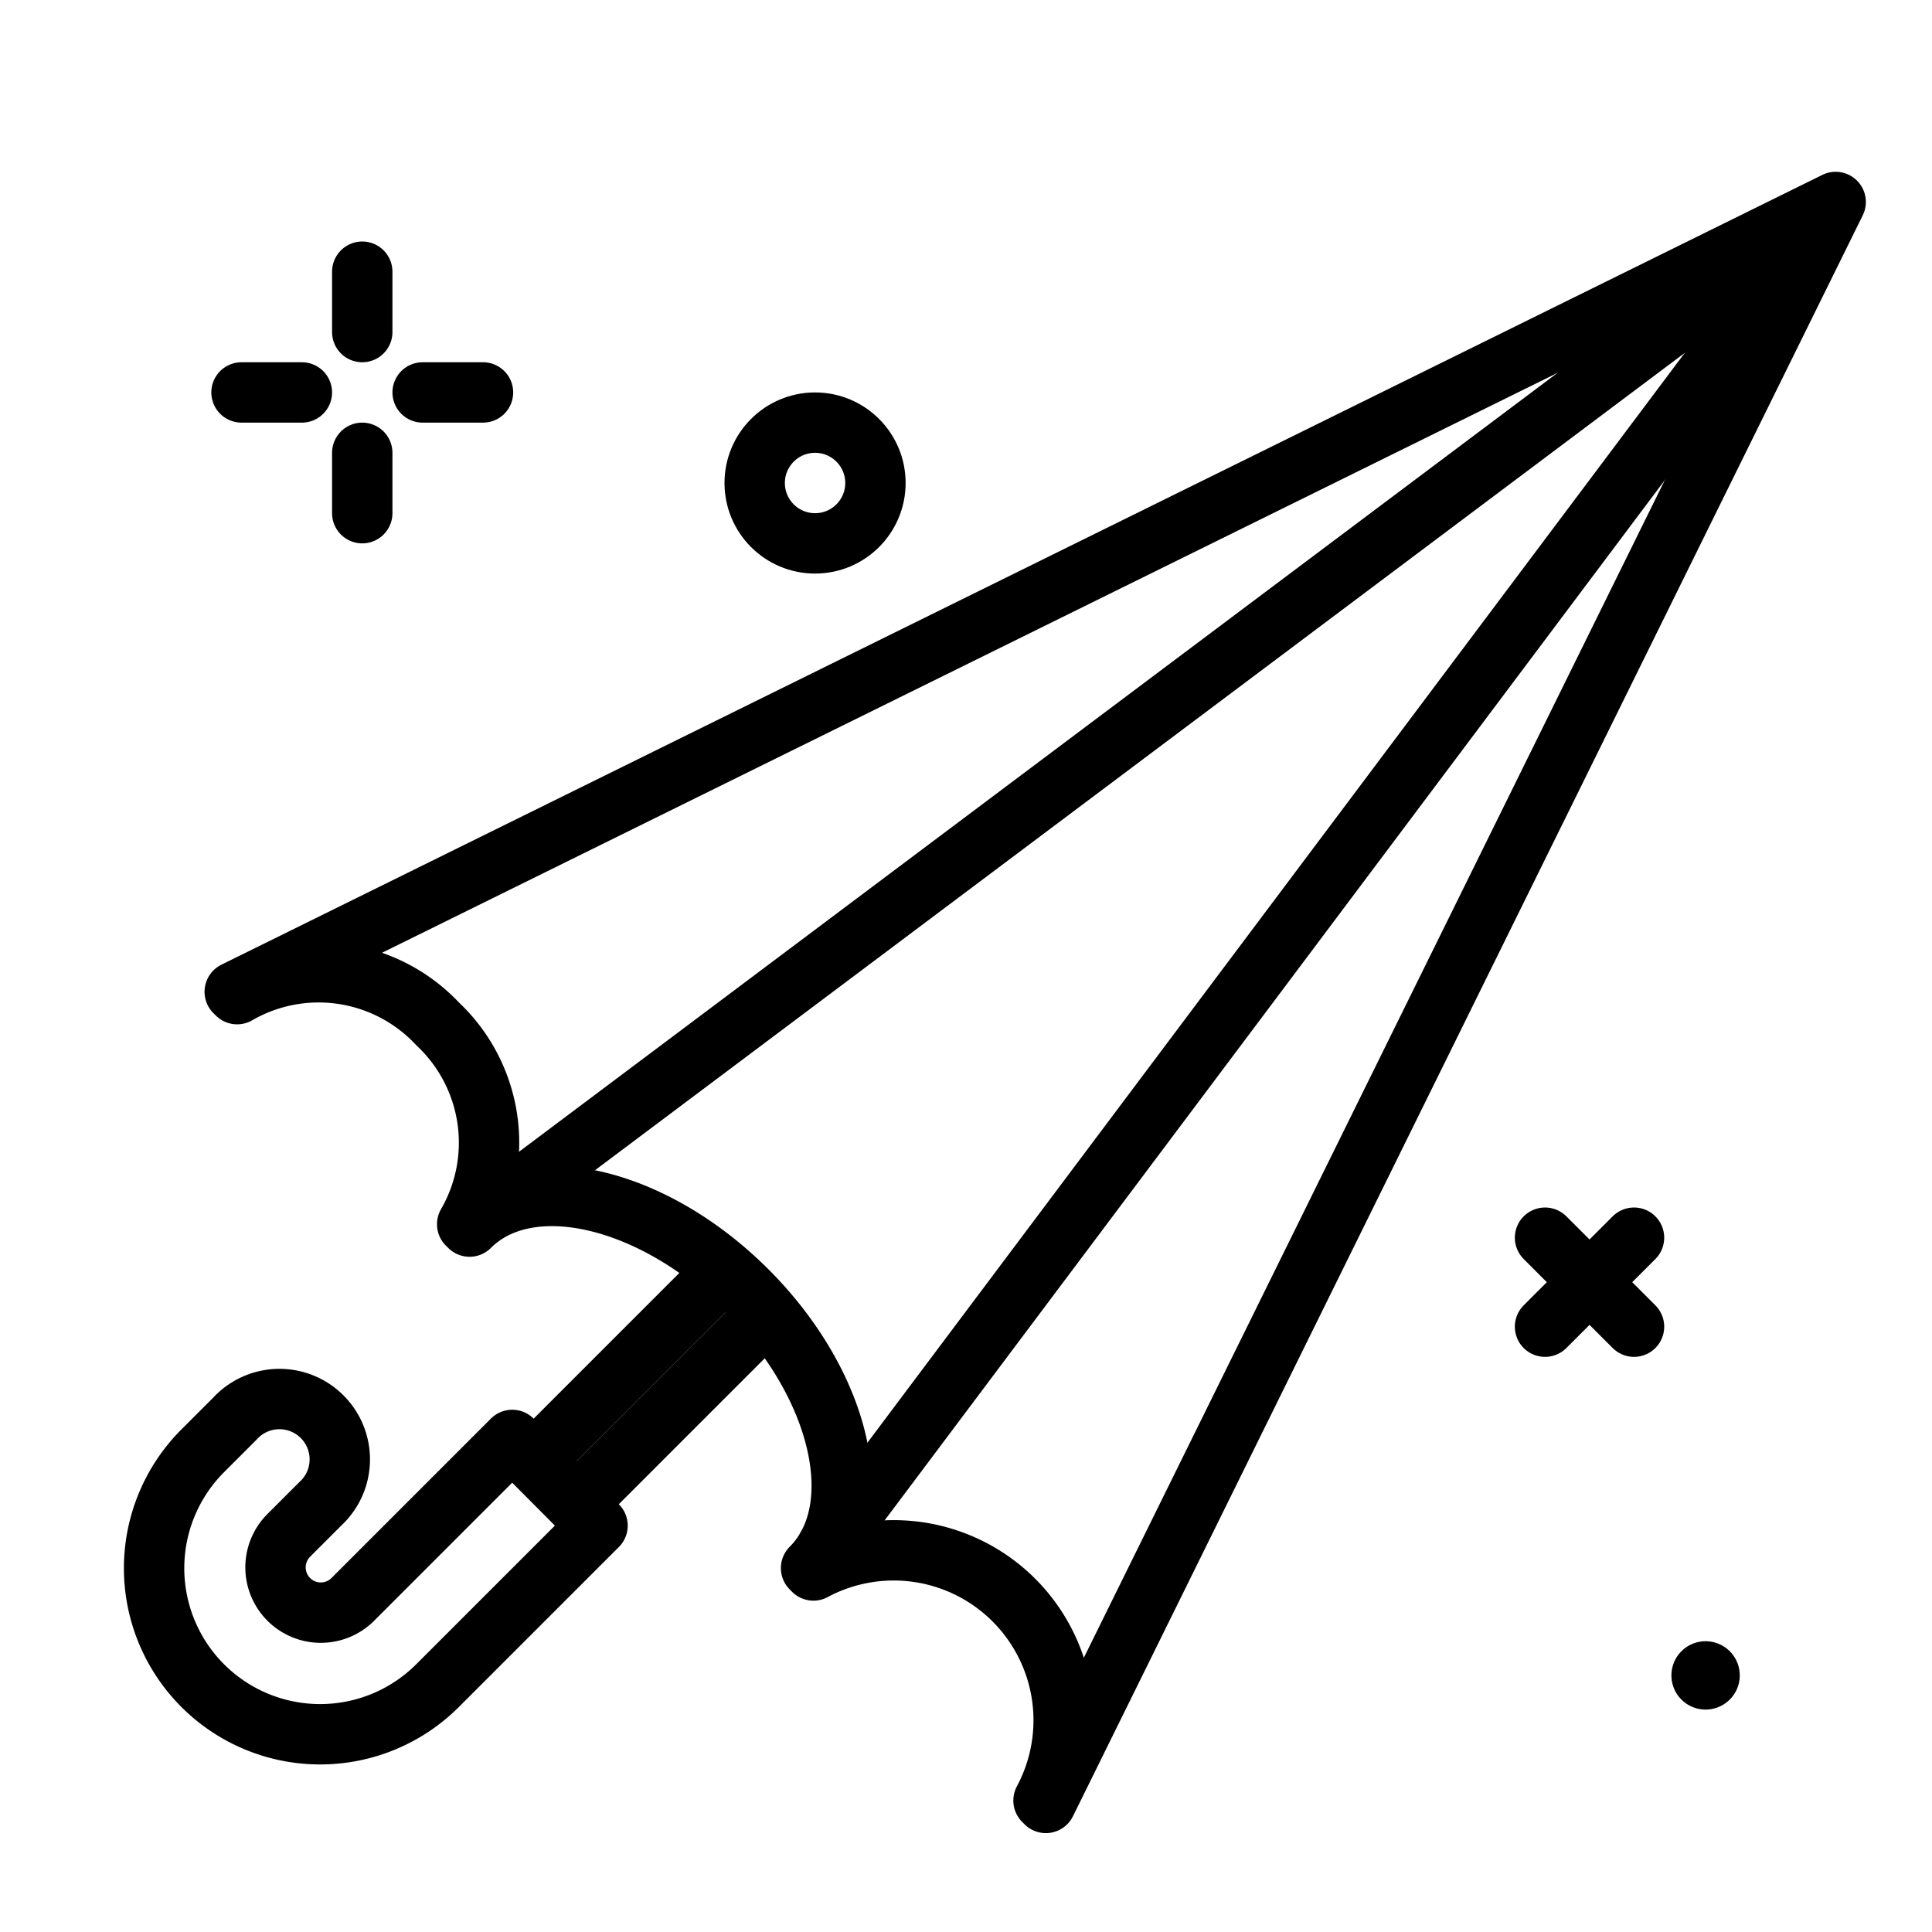
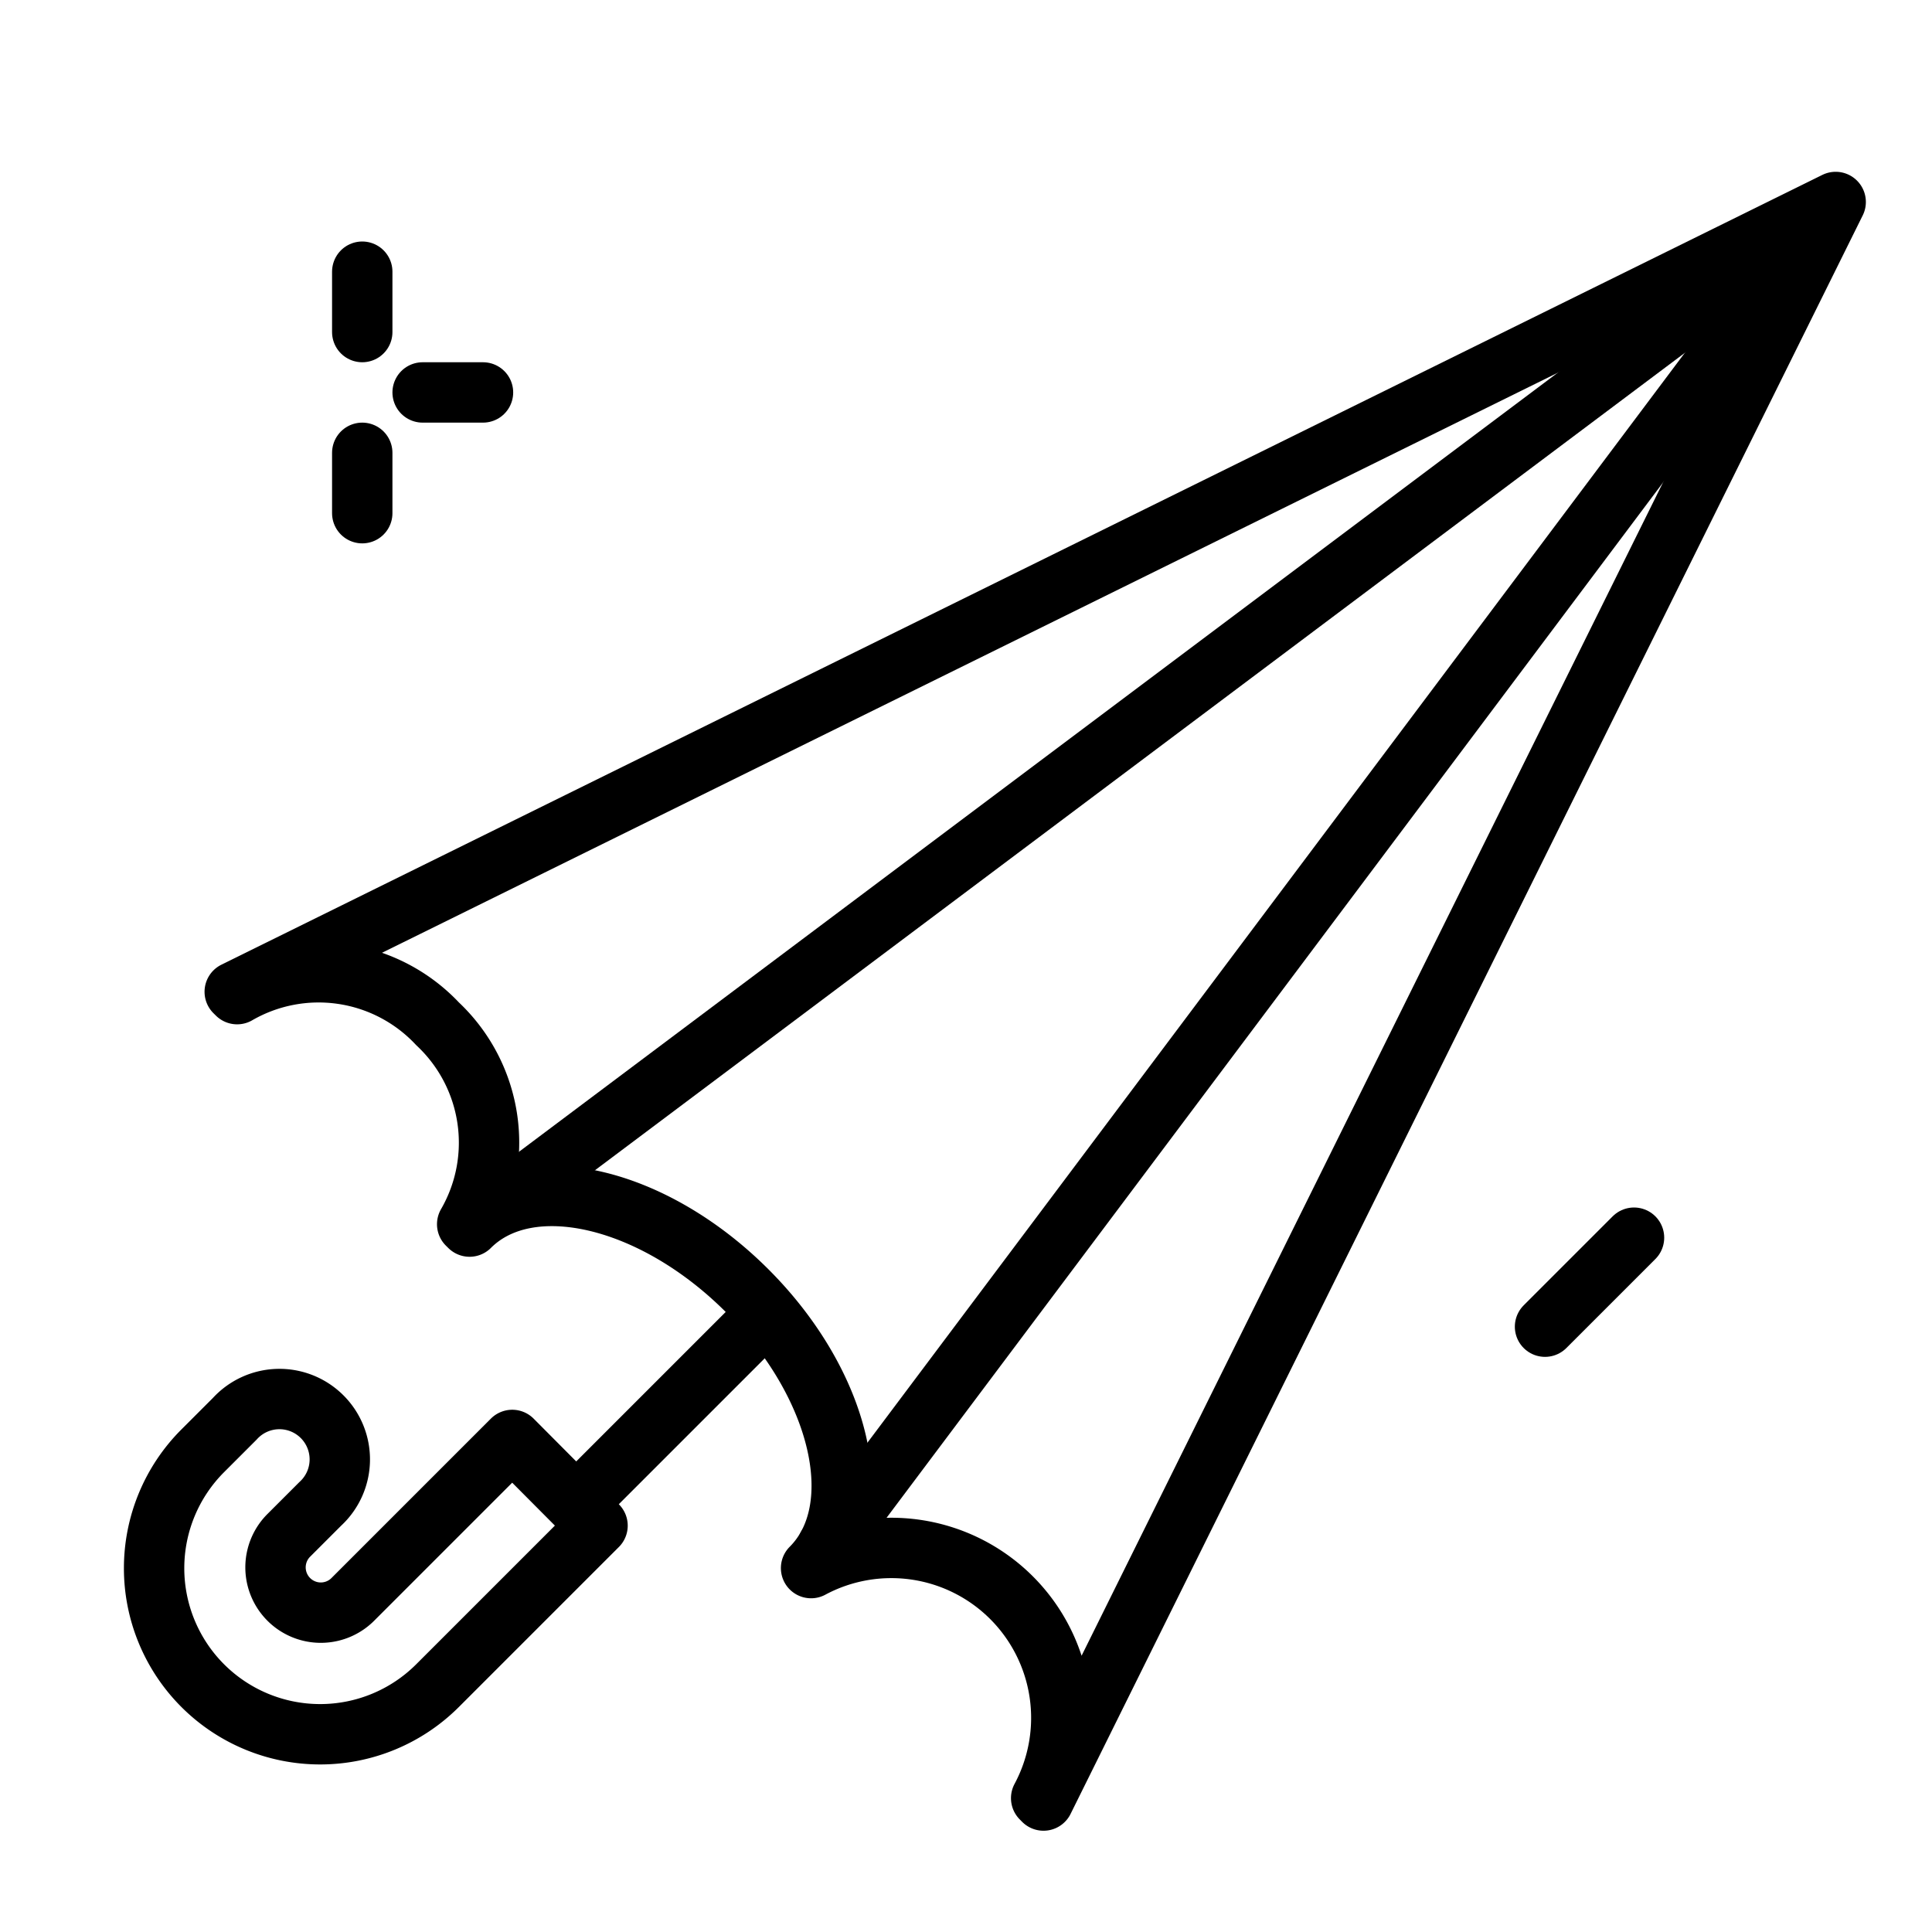
<svg xmlns="http://www.w3.org/2000/svg" width="800px" height="800px" viewBox="0 0 64 64">
  <title>umbrella</title>
  <g id="umbrella">
-     <circle cx="27" cy="16" r="2" style="fill:none;stroke:#000000;stroke-linecap:round;stroke-linejoin:round;stroke-width:2px" />
    <line x1="54.129" y1="41" x2="51.181" y2="43.948" style="fill:none;stroke:#000000;stroke-linecap:round;stroke-linejoin:round;stroke-width:2px" />
-     <line x1="51.181" y1="41" x2="54.129" y2="43.948" style="fill:none;stroke:#000000;stroke-linecap:round;stroke-linejoin:round;stroke-width:2px" />
    <line x1="12" y1="9" x2="12" y2="11" style="fill:none;stroke:#000000;stroke-linecap:round;stroke-linejoin:round;stroke-width:2px" />
    <line x1="12" y1="15" x2="12" y2="17" style="fill:none;stroke:#000000;stroke-linecap:round;stroke-linejoin:round;stroke-width:2px" />
-     <line x1="8" y1="13" x2="10" y2="13" style="fill:none;stroke:#000000;stroke-linecap:round;stroke-linejoin:round;stroke-width:2px" />
    <line x1="14" y1="13" x2="16" y2="13" style="fill:none;stroke:#000000;stroke-linecap:round;stroke-linejoin:round;stroke-width:2px" />
-     <path d="M57.632,55.5A1.132,1.132,0,1,1,56.5,54.368,1.132,1.132,0,0,1,57.632,55.5Z" />
-     <line x1="17.901" y1="48.185" x2="23.81" y2="42.276" style="fill:none;stroke:#000000;stroke-linecap:round;stroke-linejoin:round;stroke-width:2px" />
    <line x1="25.154" y1="43.76" x2="19.291" y2="49.623" style="fill:none;stroke:#000000;stroke-linecap:round;stroke-linejoin:round;stroke-width:2px" />
-     <path d="M60.809,6.691,7.776,32.854l.079.078a5.4,5.4,0,0,1,6.639.982,5.4,5.4,0,0,1,.982,6.64l.079.078c1.952-1.953,6.068-1,9.192,2.121s4.074,7.24,2.121,9.192l.078.079a5.63,5.63,0,0,1,7.622,7.621l.078.079Z" style="fill:none;stroke:#000000;stroke-linecap:round;stroke-linejoin:round;stroke-width:2px" />
+     <path d="M60.809,6.691,7.776,32.854l.079.078a5.4,5.4,0,0,1,6.639.982,5.4,5.4,0,0,1,.982,6.64l.079.078c1.952-1.953,6.068-1,9.192,2.121s4.074,7.24,2.121,9.192a5.63,5.63,0,0,1,7.622,7.621l.078.079Z" style="fill:none;stroke:#000000;stroke-linecap:round;stroke-linejoin:round;stroke-width:2px" />
    <line x1="59.525" y1="7.654" x2="17.171" y2="39.42" style="fill:none;stroke:#000000;stroke-linecap:round;stroke-linejoin:round;stroke-width:2px" />
    <line x1="27.409" y1="51.225" x2="59.846" y2="7.975" style="fill:none;stroke:#000000;stroke-linecap:round;stroke-linejoin:round;stroke-width:2px" />
    <path d="M16.969,47.7l-5.3,5.3a1.5,1.5,0,0,1-2.121-2.121l1.061-1.061A2,2,0,1,0,7.776,47l-1.06,1.06a5.5,5.5,0,0,0,7.778,7.779l5.3-5.3Z" style="fill:none;stroke:#000000;stroke-linecap:round;stroke-linejoin:round;stroke-width:2px" />
  </g>
</svg>